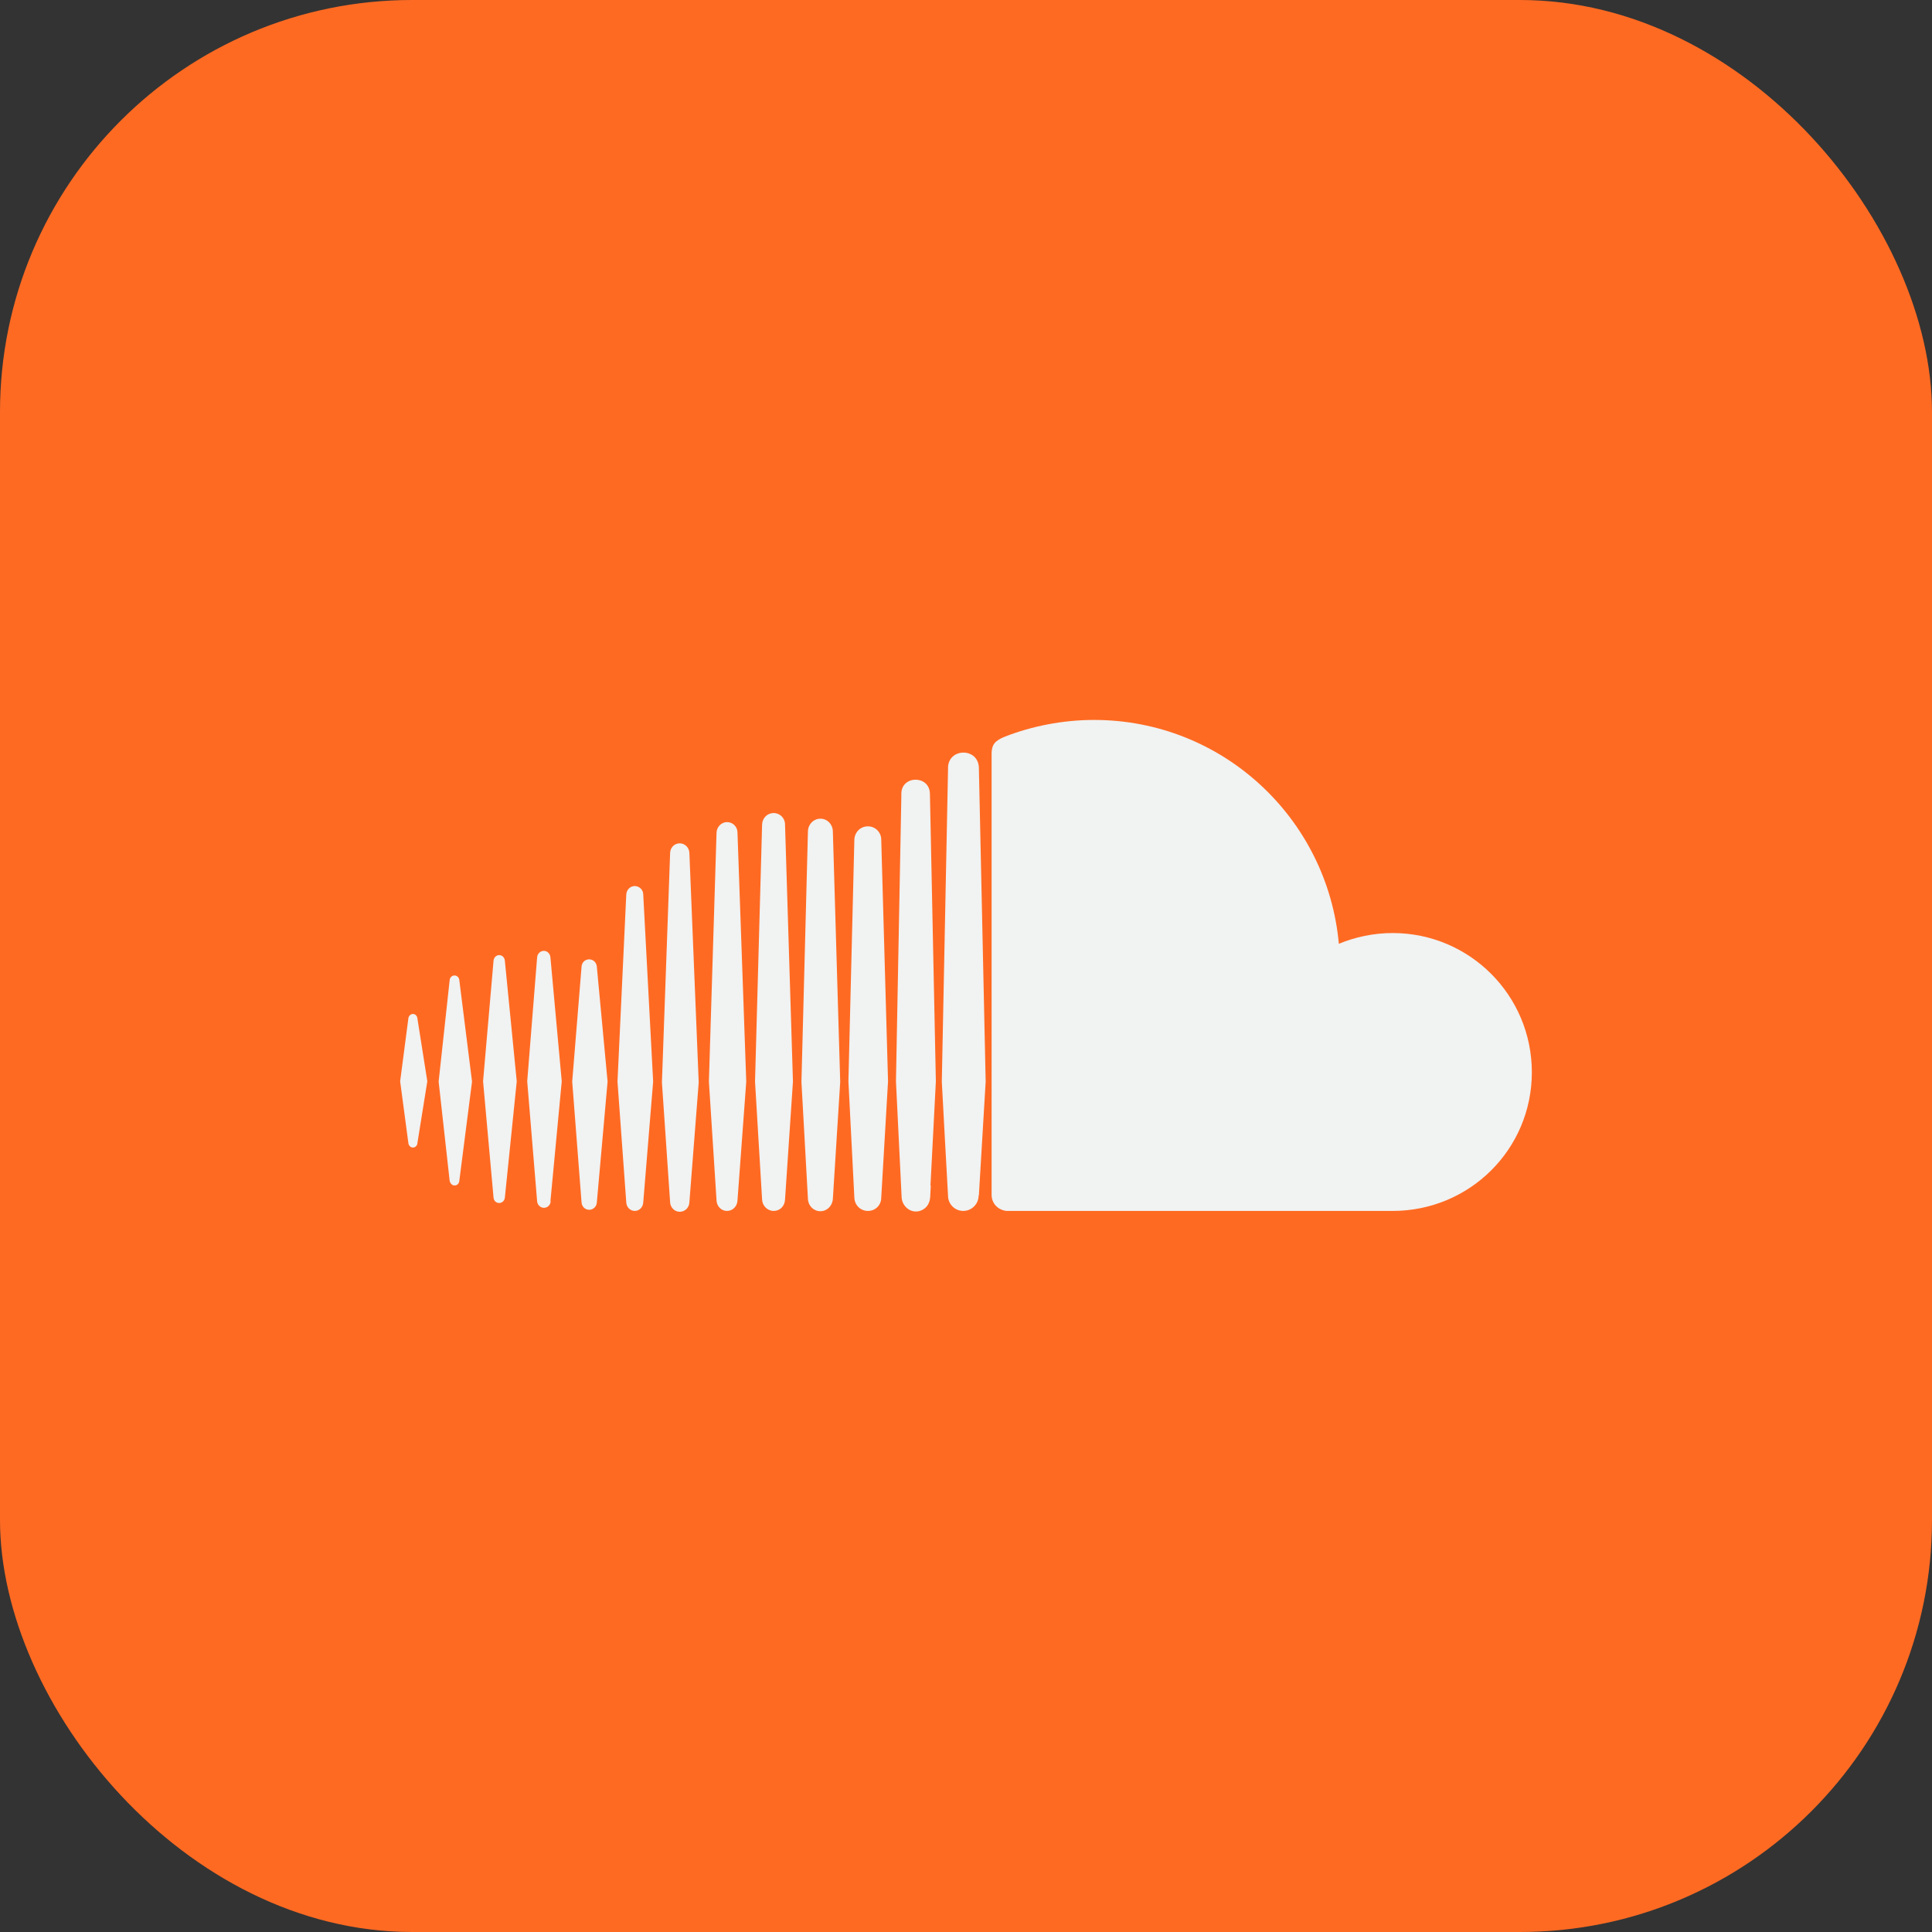
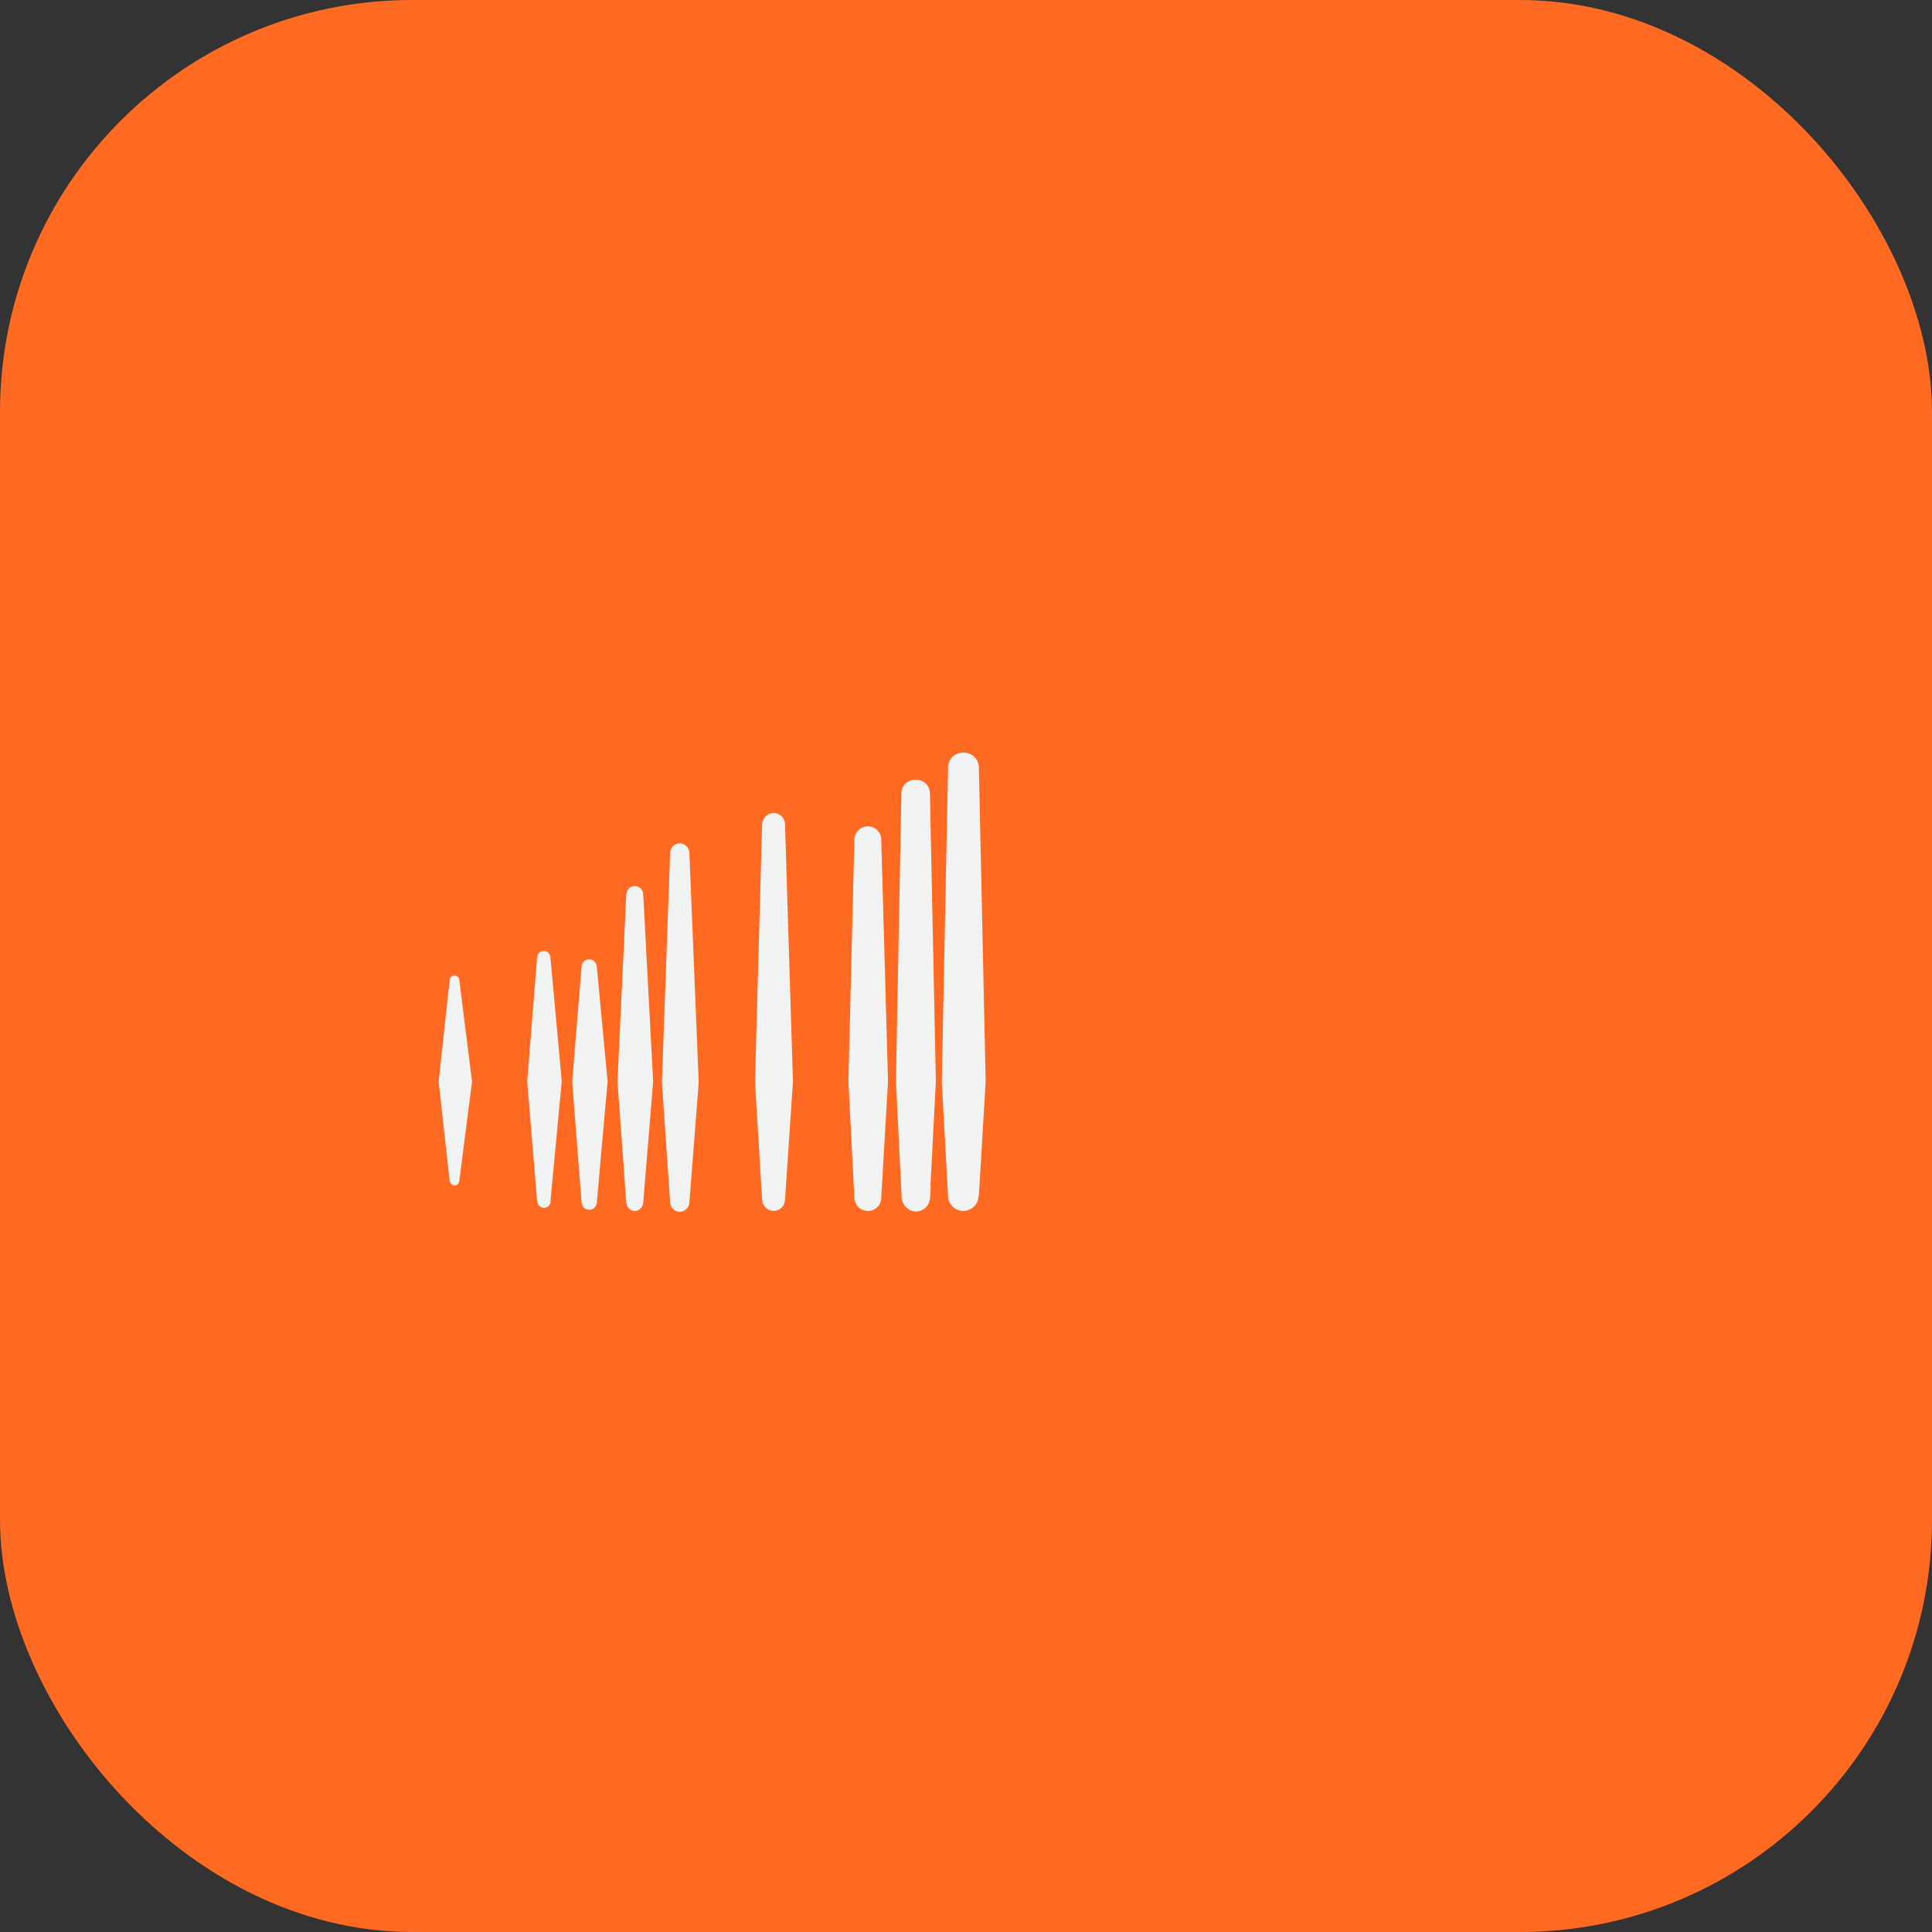
<svg xmlns="http://www.w3.org/2000/svg" height="6.827in" style="shape-rendering:geometricPrecision; text-rendering:geometricPrecision; image-rendering:optimizeQuality; fill-rule:evenodd; clip-rule:evenodd" viewBox="0 0 6.827 6.827" width="6.827in" xml:space="preserve">
  <rect x="0" y="0" width="6.827" height="6.827" fill="#333333" stroke="none" />
  <defs>
    <style type="text/css">
   
    .fil1 {fill:#F1F2F2}
    .fil0 {fill:#FF6A22}
   
  </style>
  </defs>
  <g id="Layer_x0020_1">
    <rect class="fil0" height="6.827" rx="1.456" ry="1.456" width="6.827" />
    <g id="_327692864">
-       <path class="fil1" d="M4.921 4.279l-1.364 0c-0.03,-0.003 -0.053,-0.026 -0.053,-0.057l0 -1.561c0.001,-0.029 0.01,-0.043 0.047,-0.058 0.095,-0.037 0.204,-0.059 0.315,-0.059 0.454,0 0.825,0.348 0.865,0.791 0.058,-0.024 0.123,-0.038 0.19,-0.038 0.272,0 0.492,0.22 0.492,0.492 0,0.272 -0.22,0.49 -0.492,0.49z" id="_327693872" />
      <path class="fil1" d="M3.458 4.225l0 -0c-0,0.03 -0.025,0.054 -0.054,0.054 -0.03,0 -0.054,-0.024 -0.054,-0.054l-0.011 -0.199 -0.011 -0.204 0.022 -1.103 0 -0.006c0.001,-0.071 0.107,-0.072 0.109,-0l0.024 1.109 -0.024 0.402z" id="_327693776" />
      <path class="fil1" d="M3.289 4.19l-0.002 0.04c-0.001,0.014 -0.006,0.027 -0.015,0.036 -0.009,0.009 -0.022,0.015 -0.035,0.015 -0.016,0 -0.029,-0.007 -0.039,-0.019 -0.007,-0.008 -0.011,-0.019 -0.012,-0.03 0,-0.001 0,-0.001 0,-0.002 0,0 -0.02,-0.408 -0.02,-0.409l0.019 -1.006 0 -0.01c0,-0.066 0.1,-0.067 0.101,0l0.021 1.016 -0.019 0.367z" id="_327693080" />
      <path class="fil1" d="M3.114 4.233l0 -0.001c-0,0.027 -0.021,0.047 -0.047,0.047 -0.026,0 -0.047,-0.02 -0.048,-0.047l-0.021 -0.411 0.021 -0.854c0.001,-0.026 0.021,-0.047 0.048,-0.047 0.026,0 0.047,0.021 0.047,0.047l0.024 0.854 -0.024 0.411z" id="_327693272" />
-       <path class="fil1" d="M2.943 4.236l0 -0c-0.001,0.024 -0.02,0.044 -0.044,0.044 -0.024,0 -0.043,-0.019 -0.044,-0.043l-0.023 -0.414 0.023 -0.886c0.001,-0.025 0.02,-0.044 0.044,-0.044 0.024,-1.5748e-005 0.043,0.019 0.044,0.044l0.026 0.886 -0.026 0.414z" id="_327693008" />
      <path class="fil1" d="M2.774 4.239c-0.001,0.023 -0.018,0.04 -0.04,0.04 -0.022,0 -0.04,-0.018 -0.041,-0.04l-0.025 -0.417 0.025 -0.909c0.001,-0.023 0.019,-0.04 0.041,-0.04 0.022,0 0.04,0.018 0.04,0.04l0.028 0.909 -0.028 0.417z" id="_327693248" />
-       <path class="fil1" d="M2.606 4.242l0 -0c-0.001,0.021 -0.017,0.037 -0.037,0.037 -0.02,0 -0.036,-0.016 -0.037,-0.037l-0.027 -0.42c0,0 0.027,-0.88 0.027,-0.88 0.001,-0.02 0.017,-0.037 0.037,-0.037 0.02,0 0.037,0.016 0.037,0.037l0.031 0.88 -0.031 0.42z" id="_327693224" />
      <path class="fil1" d="M2.436 4.249l0 -0c-0.001,0.019 -0.016,0.033 -0.034,0.033 -0.018,0 -0.033,-0.015 -0.034,-0.033l-0.029 -0.424 0.029 -0.812c0.001,-0.019 0.016,-0.033 0.034,-0.033 0.018,0 0.033,0.015 0.034,0.033l0.033 0.812 -0.033 0.424z" id="_327693416" />
      <path class="fil1" d="M2.273 4.249l0 -0c-0.001,0.017 -0.014,0.03 -0.03,0.03 -0.016,0 -0.029,-0.013 -0.03,-0.03l-0.031 -0.427 0.031 -0.661c0.001,-0.017 0.014,-0.03 0.03,-0.03 0.016,0 0.03,0.013 0.03,0.03l0.035 0.661 -0.035 0.427z" id="_327693680" />
      <path class="fil1" d="M2.109 4.249c-0.001,0.015 -0.013,0.026 -0.027,0.026 -0.014,0 -0.026,-0.011 -0.027,-0.026l-0.033 -0.427 0.033 -0.406c0.001,-0.015 0.012,-0.026 0.027,-0.026 0.014,0 0.026,0.011 0.027,0.026l0.038 0.406 -0.038 0.427z" id="_327693488" />
      <path class="fil1" d="M1.946 4.245c-0.001,0.013 -0.011,0.023 -0.024,0.023 -0.012,0 -0.023,-0.01 -0.024,-0.023l-0.035 -0.424 0.035 -0.438c0.001,-0.013 0.011,-0.023 0.024,-0.023 0.012,0 0.022,0.01 0.023,0.023l0.04 0.438 -0.04 0.424z" id="_327693344" />
-       <path class="fil1" d="M1.784 4.232c-0.001,0.011 -0.01,0.019 -0.02,0.019 -0.011,0 -0.019,-0.008 -0.02,-0.019l-0.037 -0.411 0.037 -0.426c0.001,-0.012 0.01,-0.02 0.02,-0.02 0.01,0 0.019,0.008 0.02,0.02l0.042 0.426 -0.042 0.411z" id="_327693200" />
      <path class="fil1" d="M1.623 4.173c-0.001,0.01 -0.008,0.016 -0.017,0.016 -0.008,0 -0.015,-0.007 -0.017,-0.016l-0.039 -0.351 0.039 -0.359c0.001,-0.009 0.008,-0.016 0.017,-0.016 0.009,0 0.016,0.007 0.017,0.016l0.045 0.359 -0.045 0.351z" id="_327692360" />
-       <path class="fil1" d="M1.475 4.04c-0.001,0.009 -0.008,0.015 -0.016,0.015 -0.008,0 -0.015,-0.007 -0.016,-0.016l-0.029 -0.218 0.029 -0.222c0.001,-0.009 0.008,-0.016 0.016,-0.016 0.008,0 0.015,0.006 0.016,0.016l0.035 0.222 -0.035 0.218z" id="_327692984" />
    </g>
  </g>
</svg>